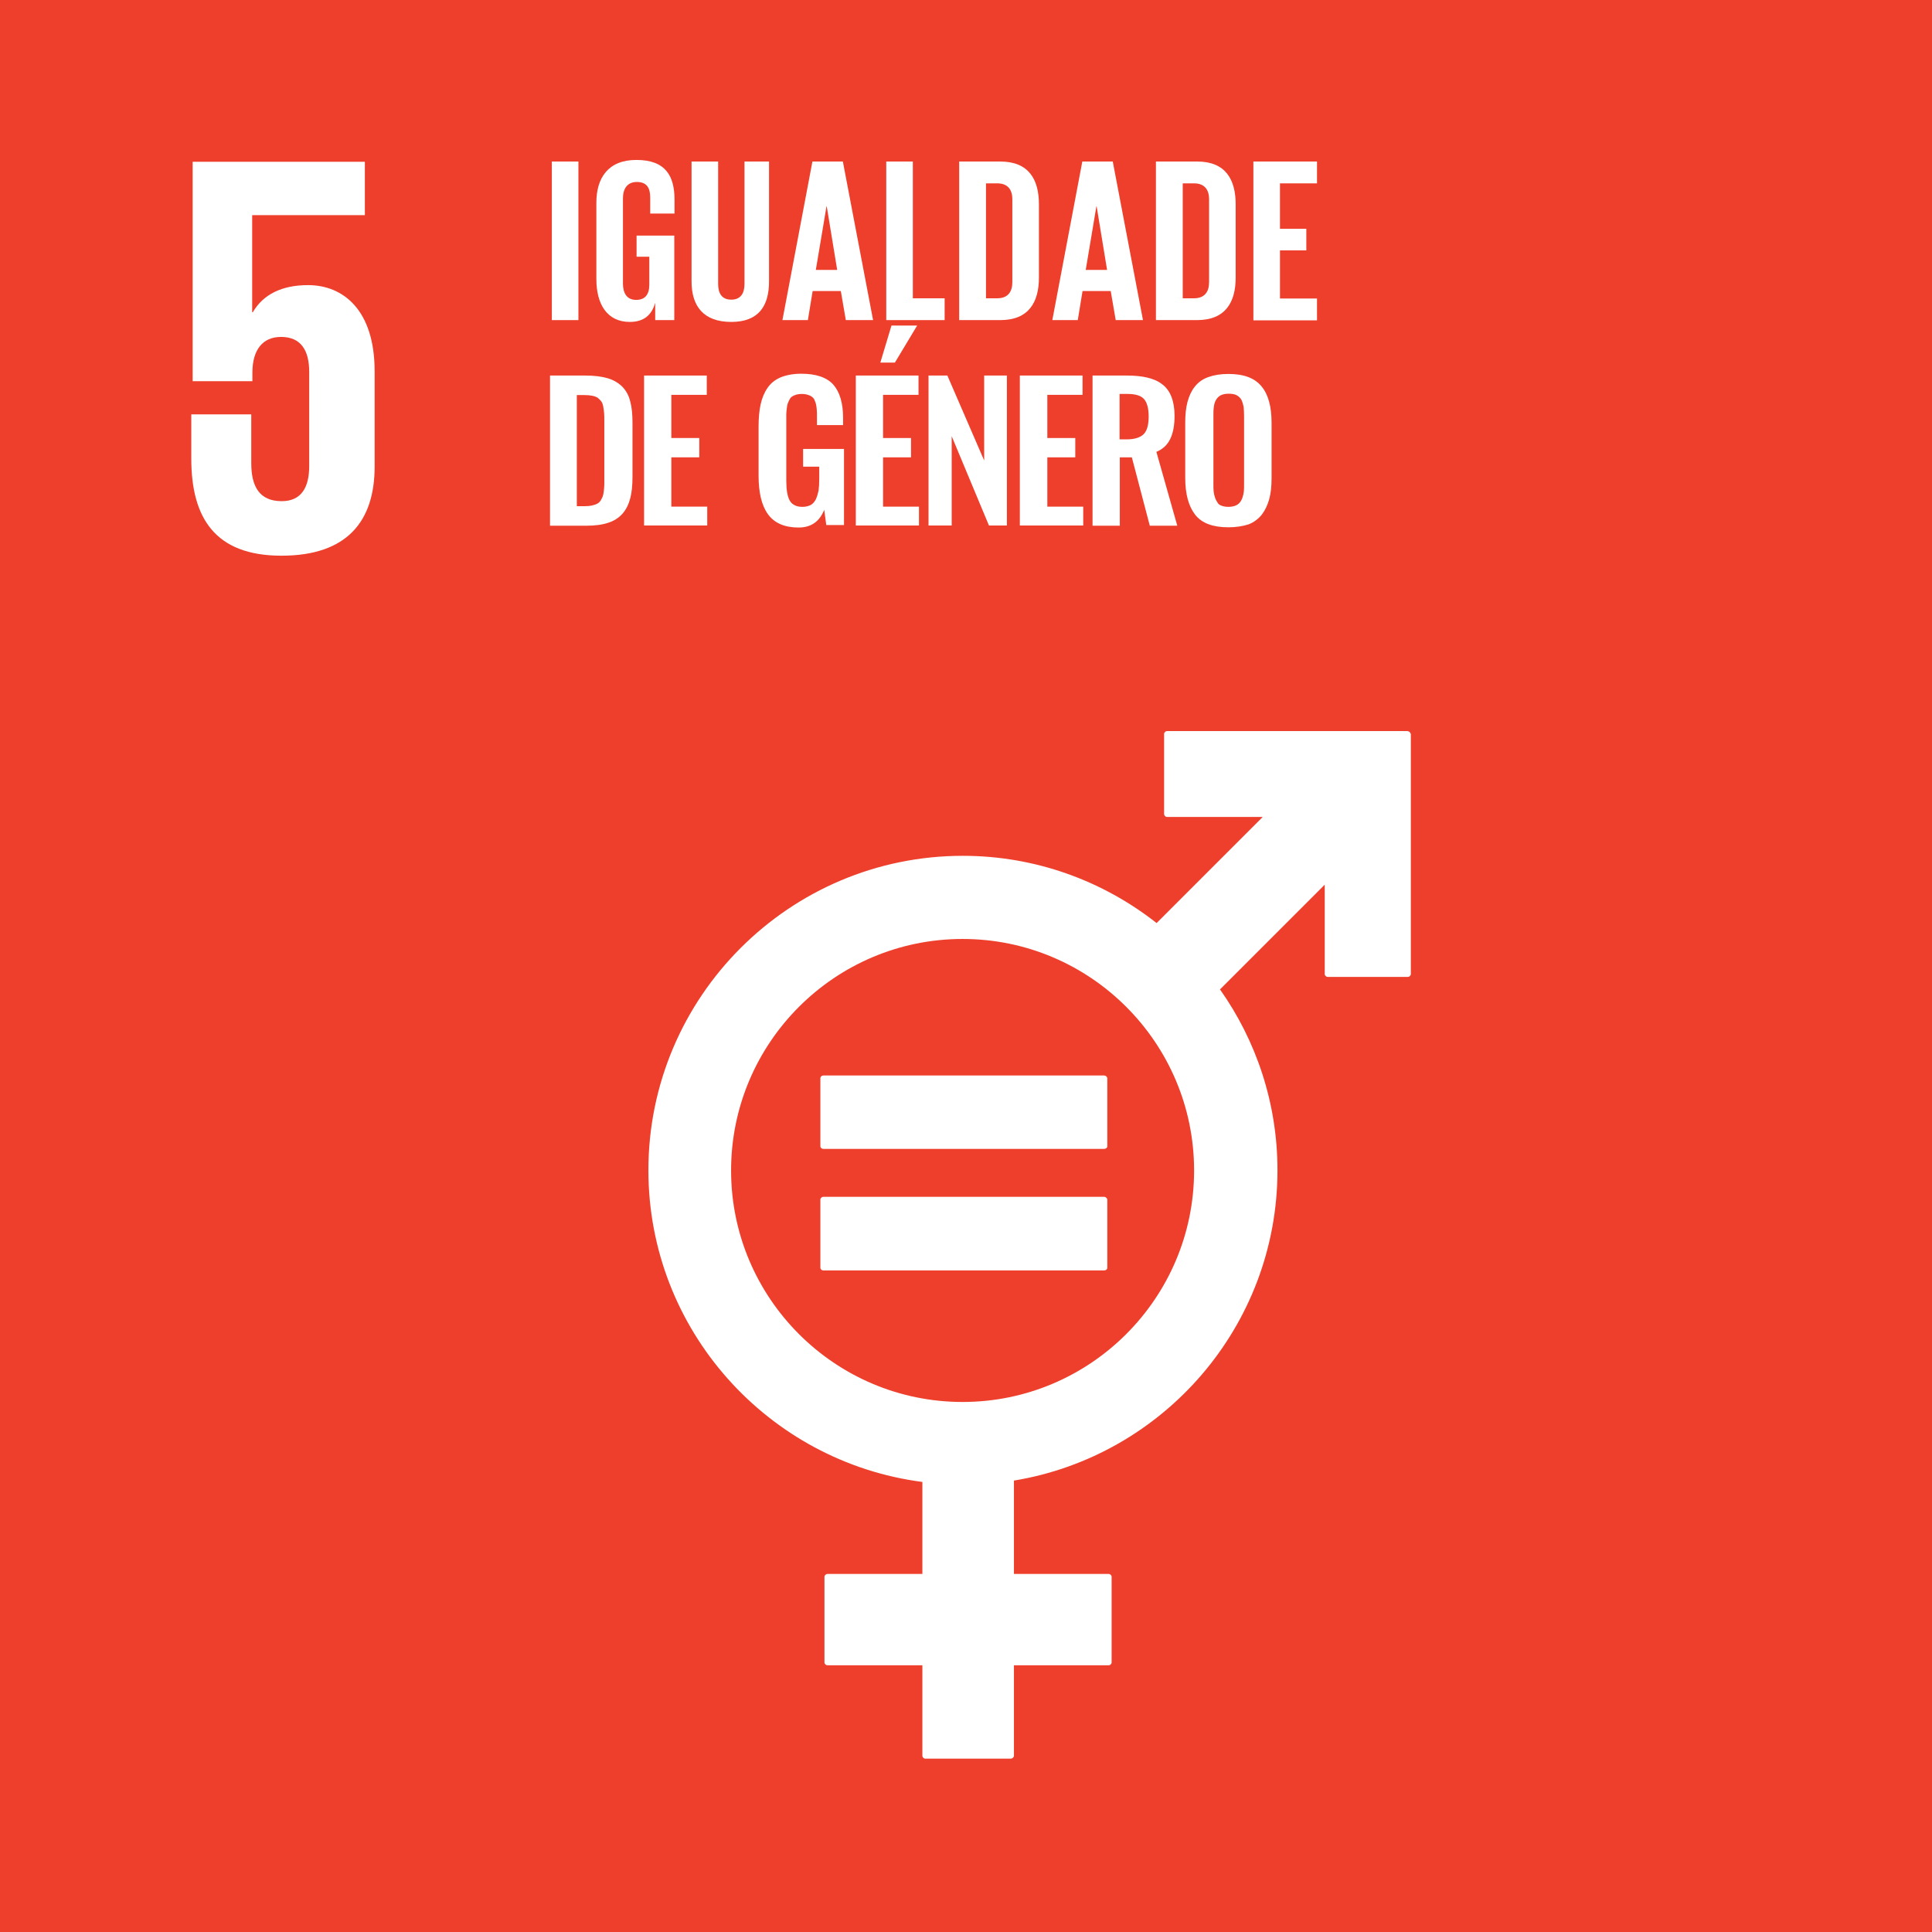
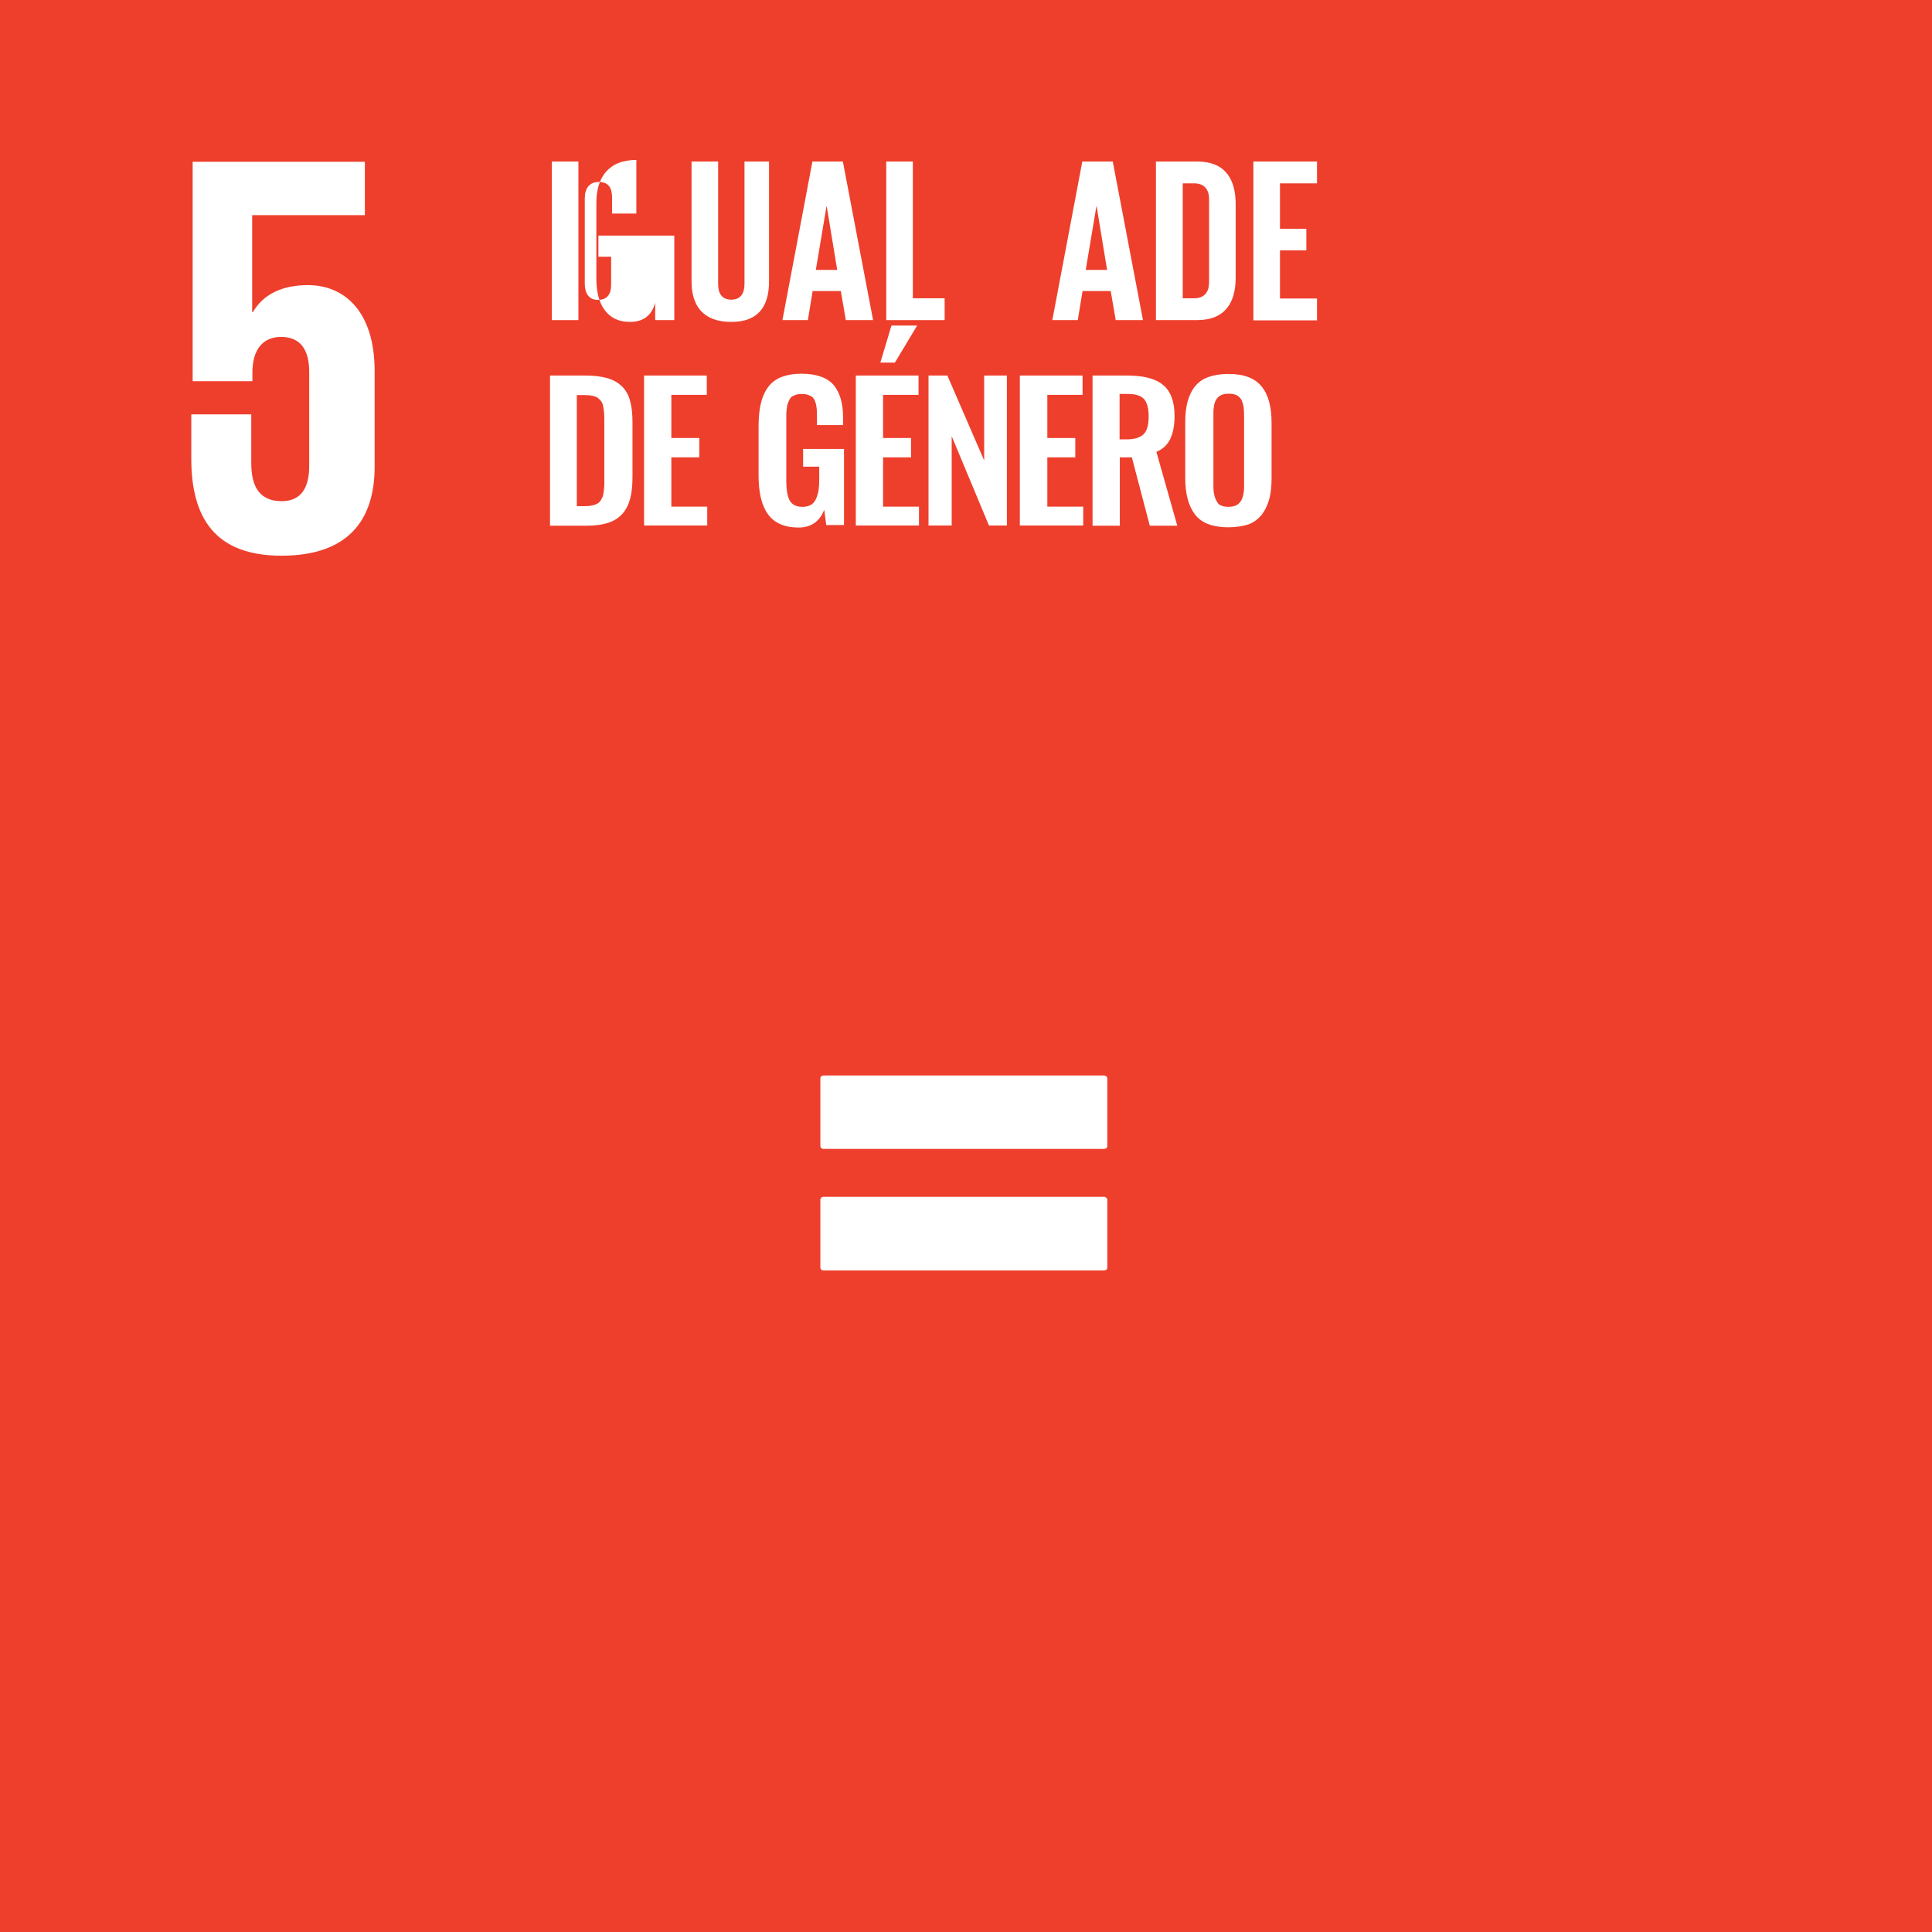
<svg xmlns="http://www.w3.org/2000/svg" version="1.1" x="0px" y="0px" viewBox="0 0 850.4 850.4" xml:space="preserve">
  <style type="text/css">
	.st0{fill:#E3243C;}
	.st1{fill:#FFFFFF;}
	.st2{fill:none;stroke:#FFFFFF;stroke-width:6.905;stroke-linecap:round;stroke-miterlimit:10;}
	.st3{fill:#DDA639;}
	.st4{fill:#4B9E46;}
	.st5{fill:#C4202E;}
	.st6{fill:#EE3F2C;}
	.st7{fill:#27BCE1;}
	.st8{fill:#F9C213;}
	.st9{fill:#A11C43;}
	.st10{fill:#3F7E44;}
	.st11{fill:#1995D3;}
	.st12{fill:#5BB947;}
	.st13{fill:#00699C;}
	.st14{fill:#17486A;}
	.st15{fill:#DC1768;}
	.st16{fill:#F89C28;}
	.st17{fill:#BE8A2C;}
	.st18{fill:none;stroke:#FFFFFF;stroke-width:3.858;stroke-miterlimit:10;}
	.st19{fill:#F16A2C;}
</style>
  <g id="Layer_1">
    <rect x="0" y="0" class="st6" width="850.4" height="850.4" />
    <path class="st1" d="M135.6,125.5c-11.4,0-19.7,4-24.3,11.9h-0.3V94.7h49.6V71.2H84.8v96.6h26.3V164c0-10.1,4.6-15.7,12.6-15.7   c8.9,0,12.4,6.1,12.4,15.4v41.5c0,9.1-3.3,15.4-12.1,15.4c-9.9,0-13.4-6.6-13.4-16.7v-21.5H84.2v19.5c0,26,10.4,42.7,39.7,42.7   c29.1,0,41-15.4,41-39.2v-42C164.9,136.4,151,125.5,135.6,125.5" />
    <g>
-       <path class="st1" d="M619.4,321.8H513.7c-0.7,0-1.3,0.6-1.3,1.3v35.1c0,0.8,0.6,1.4,1.3,1.4h42.1l-46.7,46.7    c-23.5-18.5-53.2-29.6-85.3-29.6c-76.3,0-138.4,62.1-138.4,138.4c0,70.3,52.7,128.4,120.6,137.2v40.5h-41.7    c-0.8,0-1.4,0.6-1.4,1.3v37.6c0,0.7,0.6,1.3,1.4,1.3h41.7v39.8c0,0.7,0.6,1.3,1.3,1.3h37.6c0.7,0,1.4-0.6,1.4-1.3v-39.8h41.7    c0.7,0,1.3-0.6,1.3-1.3v-37.6c0-0.7-0.6-1.3-1.3-1.3h-41.7v-41.1c65.7-10.8,116-67.9,116-136.6c0-29.6-9.4-57.1-25.3-79.6    l46.1-46.1v39.3c0,0.7,0.6,1.3,1.4,1.3h35.1c0.8,0,1.4-0.6,1.4-1.3V323.1C620.8,322.4,620.2,321.8,619.4,321.8 M423.7,617.1    c-56.2,0-101.9-45.7-101.9-101.9c0-56.2,45.7-101.9,101.9-101.9c56.2,0,101.9,45.7,101.9,101.9    C525.6,571.4,479.9,617.1,423.7,617.1" />
      <path class="st1" d="M486,473.4H362.4c-0.7,0-1.3,0.5-1.3,1.2v29.9c0,0.7,0.6,1.2,1.3,1.2H486c0.8,0,1.4-0.5,1.4-1.2v-29.9    C487.3,473.9,486.7,473.4,486,473.4" />
      <path class="st1" d="M486,526.8H362.4c-0.7,0-1.3,0.6-1.3,1.2V558c0,0.7,0.6,1.2,1.3,1.2H486c0.8,0,1.4-0.5,1.4-1.2V528    C487.3,527.4,486.7,526.8,486,526.8" />
    </g>
  </g>
  <g id="Layer_2">
    <g>
      <g>
        <path class="st1" d="M242.1,231.3v-66h15.4c4,0,7.3,0.4,10,1.2c2.7,0.8,4.8,2.1,6.5,3.8c1.6,1.7,2.8,3.8,3.4,6.4     c0.7,2.5,1,5.6,1,9.3v23.8c0,3.8-0.3,7-1,9.6c-0.7,2.6-1.8,4.9-3.4,6.7c-1.6,1.8-3.7,3.2-6.3,4c-2.6,0.9-5.9,1.3-9.7,1.3H242.1z      M254.1,222.8h3.4c1.2,0,2.2-0.1,3.1-0.3c0.9-0.2,1.7-0.5,2.3-0.8c0.6-0.3,1.1-0.8,1.5-1.4c0.4-0.7,0.7-1.3,0.9-1.8     c0.2-0.6,0.4-1.4,0.5-2.5c0.1-1.1,0.2-2.1,0.2-2.9s0-2,0-3.5v-24.1c0-1.6,0-2.8-0.1-3.8c-0.1-1-0.2-1.9-0.4-2.9     c-0.2-1-0.5-1.7-0.9-2.2c-0.4-0.5-0.9-1-1.5-1.5c-0.6-0.4-1.4-0.7-2.4-0.9c-1-0.2-2.1-0.3-3.5-0.3h-3.3V222.8z" />
        <path class="st1" d="M283.5,231.3v-66h27.6v8.5h-15.6v19h12.3v8.5h-12.3V223h15.8v8.3H283.5z" />
        <path class="st1" d="M351.5,232.2c-6.2,0-10.7-2-13.5-5.9s-4.1-9.6-4.1-17v-21.5c0-3.8,0.3-7.1,0.9-9.8s1.6-5.2,3-7.2     c1.4-2.1,3.3-3.6,5.8-4.7c2.5-1,5.5-1.6,9.1-1.6c6.5,0,11.2,1.6,14.1,4.8c2.8,3.2,4.3,8.1,4.3,14.6v3.2h-11.5v-3.4     c0-1.5,0-2.7-0.1-3.6c-0.1-0.9-0.2-1.9-0.5-2.8c-0.3-0.9-0.6-1.7-1.1-2.2c-0.5-0.5-1.1-0.9-2-1.2c-0.8-0.3-1.8-0.5-3-0.5     c-0.9,0-1.7,0.1-2.4,0.3c-0.7,0.2-1.3,0.5-1.8,0.8c-0.5,0.3-0.9,0.8-1.2,1.4c-0.3,0.6-0.6,1.2-0.8,1.8c-0.2,0.6-0.3,1.3-0.4,2.2     c-0.1,0.9-0.2,1.7-0.2,2.4c0,0.7,0,1.6,0,2.7v26.6c0,4,0.5,6.9,1.5,8.7c1,1.8,2.9,2.8,5.6,2.8c1.4,0,2.6-0.3,3.6-0.8     c1-0.5,1.7-1.4,2.3-2.5c0.5-1.1,0.9-2.4,1.2-3.8c0.2-1.4,0.3-3.1,0.3-5.2v-5.4h-7.1v-7.8h18v33.5h-7.8l-0.9-6.7     C360.7,229.6,357,232.2,351.5,232.2z" />
        <path class="st1" d="M376.7,231.3v-66h27.6v8.5h-15.6v19h12.3v8.5h-12.3V223h15.8v8.3H376.7z M387.5,159.6l4.9-16.3h11.3     l-9.8,16.3H387.5z" />
        <path class="st1" d="M408.7,231.3v-66h8.3l16.2,37.4v-37.4h10v66h-7.9L418.9,192v39.3H408.7z" />
        <path class="st1" d="M448.9,231.3v-66h27.6v8.5H461v19h12.3v8.5H461V223h15.8v8.3H448.9z" />
        <path class="st1" d="M480.9,231.3v-66H496c3.5,0,6.5,0.3,9,0.9c2.5,0.6,4.7,1.5,6.5,2.9c1.8,1.3,3.2,3.2,4.1,5.5     c0.9,2.3,1.4,5.1,1.4,8.4c0,4.1-0.6,7.5-1.9,10.2s-3.3,4.5-6.1,5.7l9.2,32.5h-12.1l-7.9-30.1h-5.3v30.1H480.9z M492.9,193.4h2.9     c3.6,0,6.1-0.8,7.6-2.3c1.5-1.5,2.2-4.1,2.2-7.8c0-3.5-0.7-6.1-2-7.6c-1.3-1.5-3.7-2.3-7.2-2.3h-3.6V193.4z" />
        <path class="st1" d="M540.7,232.1c-6.8,0-11.7-1.8-14.6-5.5c-2.9-3.7-4.4-9.1-4.4-16.2V186c0-3.5,0.3-6.5,1-9.1     c0.7-2.6,1.7-4.8,3.2-6.7c1.5-1.9,3.4-3.3,5.9-4.2c2.5-0.9,5.4-1.4,8.9-1.4c6.8,0,11.6,1.8,14.6,5.5c3,3.6,4.4,9,4.4,16v24.4     c0,3.5-0.3,6.5-1,9.1c-0.7,2.6-1.8,4.9-3.2,6.8c-1.5,1.9-3.4,3.4-5.9,4.4C547.1,231.6,544.1,232.1,540.7,232.1z M537.7,222.6     c0.8,0.3,1.8,0.5,3,0.5c1.2,0,2.2-0.2,3-0.5c0.8-0.3,1.5-0.8,2-1.4c0.5-0.6,0.9-1.3,1.2-2.2c0.3-0.9,0.5-1.8,0.6-2.7     c0.1-0.9,0.1-2,0.1-3.2v-30c0-1.6-0.1-2.9-0.2-4c-0.2-1.1-0.5-2.1-0.9-3c-0.5-0.9-1.2-1.6-2.1-2.1c-0.9-0.5-2.1-0.7-3.5-0.7     c-1.4,0-2.6,0.2-3.6,0.7c-0.9,0.5-1.6,1.2-2.1,2.1c-0.5,0.9-0.8,1.9-0.9,3c-0.2,1.1-0.2,2.4-0.2,4v30c0,1.2,0,2.3,0.1,3.2     c0.1,0.9,0.3,1.8,0.6,2.7c0.3,0.9,0.7,1.6,1.1,2.2C536.2,221.8,536.8,222.3,537.7,222.6z" />
      </g>
    </g>
    <g>
      <path class="st1" d="M242.9,71.1h11.7v69.8h-11.7V71.1z" />
-       <path class="st1" d="M280.1,103.7h16.7v37.2h-8.4v-7.6c-1.5,5.2-4.8,8.4-11.2,8.4c-10.1,0-14.7-8-14.7-18.8V89.2    c0-10.9,5.2-18.8,17.6-18.8c13,0,16.8,7.2,16.8,17.5V94h-10.7v-7.1c0-4.3-1.6-6.8-5.9-6.8c-4.2,0-6.1,3-6.1,7.2v37.5    c0,4.2,1.7,7.2,5.8,7.2c3.8,0,5.8-2.2,5.8-6.7v-12.3h-5.6V103.7z" />
+       <path class="st1" d="M280.1,103.7h16.7v37.2h-8.4v-7.6c-1.5,5.2-4.8,8.4-11.2,8.4c-10.1,0-14.7-8-14.7-18.8V89.2    c0-10.9,5.2-18.8,17.6-18.8V94h-10.7v-7.1c0-4.3-1.6-6.8-5.9-6.8c-4.2,0-6.1,3-6.1,7.2v37.5    c0,4.2,1.7,7.2,5.8,7.2c3.8,0,5.8-2.2,5.8-6.7v-12.3h-5.6V103.7z" />
      <path class="st1" d="M338.5,71.1v52.8c0,10.8-4.6,17.8-16.6,17.8c-12.3,0-17.5-7-17.5-17.8V71.1h11.7v53.9c0,4.1,1.6,6.9,5.8,6.9    c4.1,0,5.8-2.8,5.8-6.9V71.1H338.5z" />
      <path class="st1" d="M344.4,140.9l13.2-69.8H371l13.3,69.8h-12l-2.2-12.8h-12.4l-2.1,12.8H344.4z M359.1,118.8h9.4l-4.6-28h-0.1    L359.1,118.8z" />
      <path class="st1" d="M390.1,71.1h11.7v60.2h14v9.6h-25.7V71.1z" />
-       <path class="st1" d="M457.3,89.9v32.3c0,10.7-4.4,18.7-17,18.7h-18.1V71.1h18.1C452.9,71.1,457.3,79.1,457.3,89.9z M438.9,131.3    c4.8,0,6.7-2.9,6.7-7.1V87.7c0-4.1-1.9-7-6.7-7h-4.9v50.6H438.9z" />
      <path class="st1" d="M463.2,140.9l13.2-69.8h13.4l13.3,69.8h-12l-2.2-12.8h-12.4l-2.1,12.8H463.2z M477.9,118.8h9.4l-4.6-28h-0.1    L477.9,118.8z" />
      <path class="st1" d="M543.9,89.9v32.3c0,10.7-4.4,18.7-17,18.7h-18.1V71.1H527C539.5,71.1,543.9,79.1,543.9,89.9z M525.5,131.3    c4.8,0,6.7-2.9,6.7-7.1V87.7c0-4.1-1.9-7-6.7-7h-4.9v50.6H525.5z" />
      <path class="st1" d="M551.7,71.1h28v9.6h-16.3v20H575v9.5h-11.6v21.2h16.3v9.6h-28V71.1z" />
    </g>
  </g>
</svg>